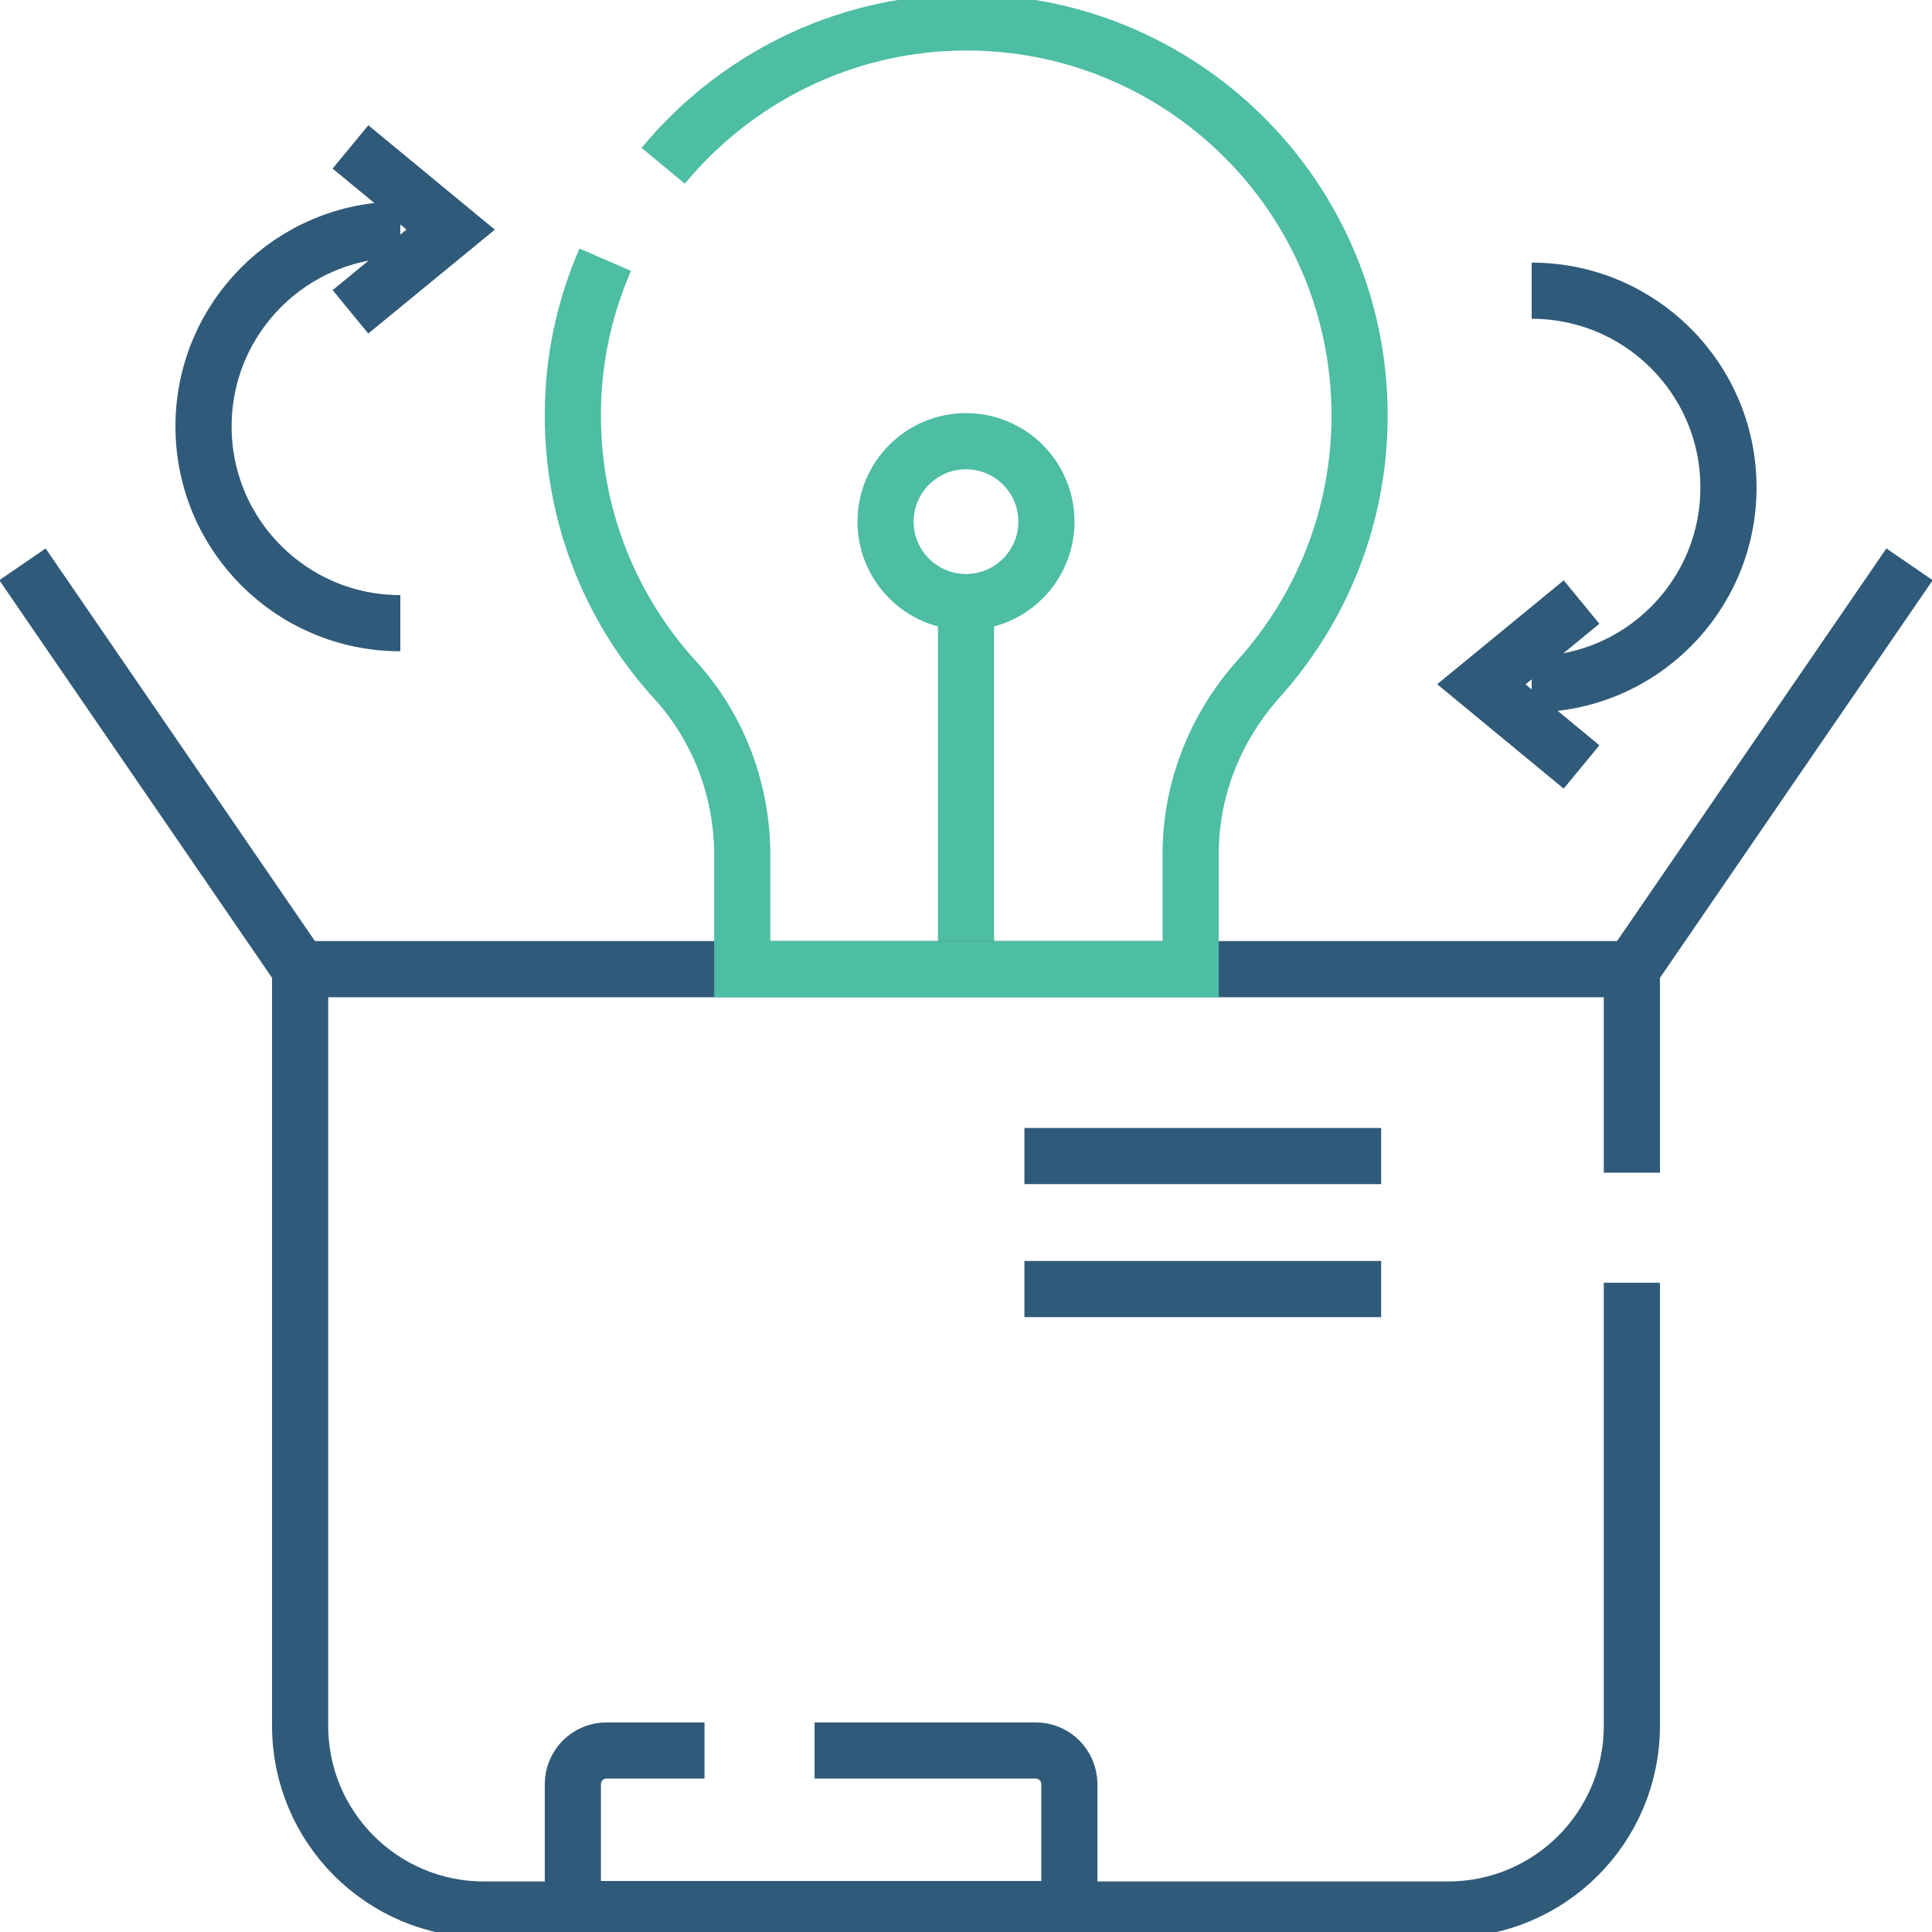
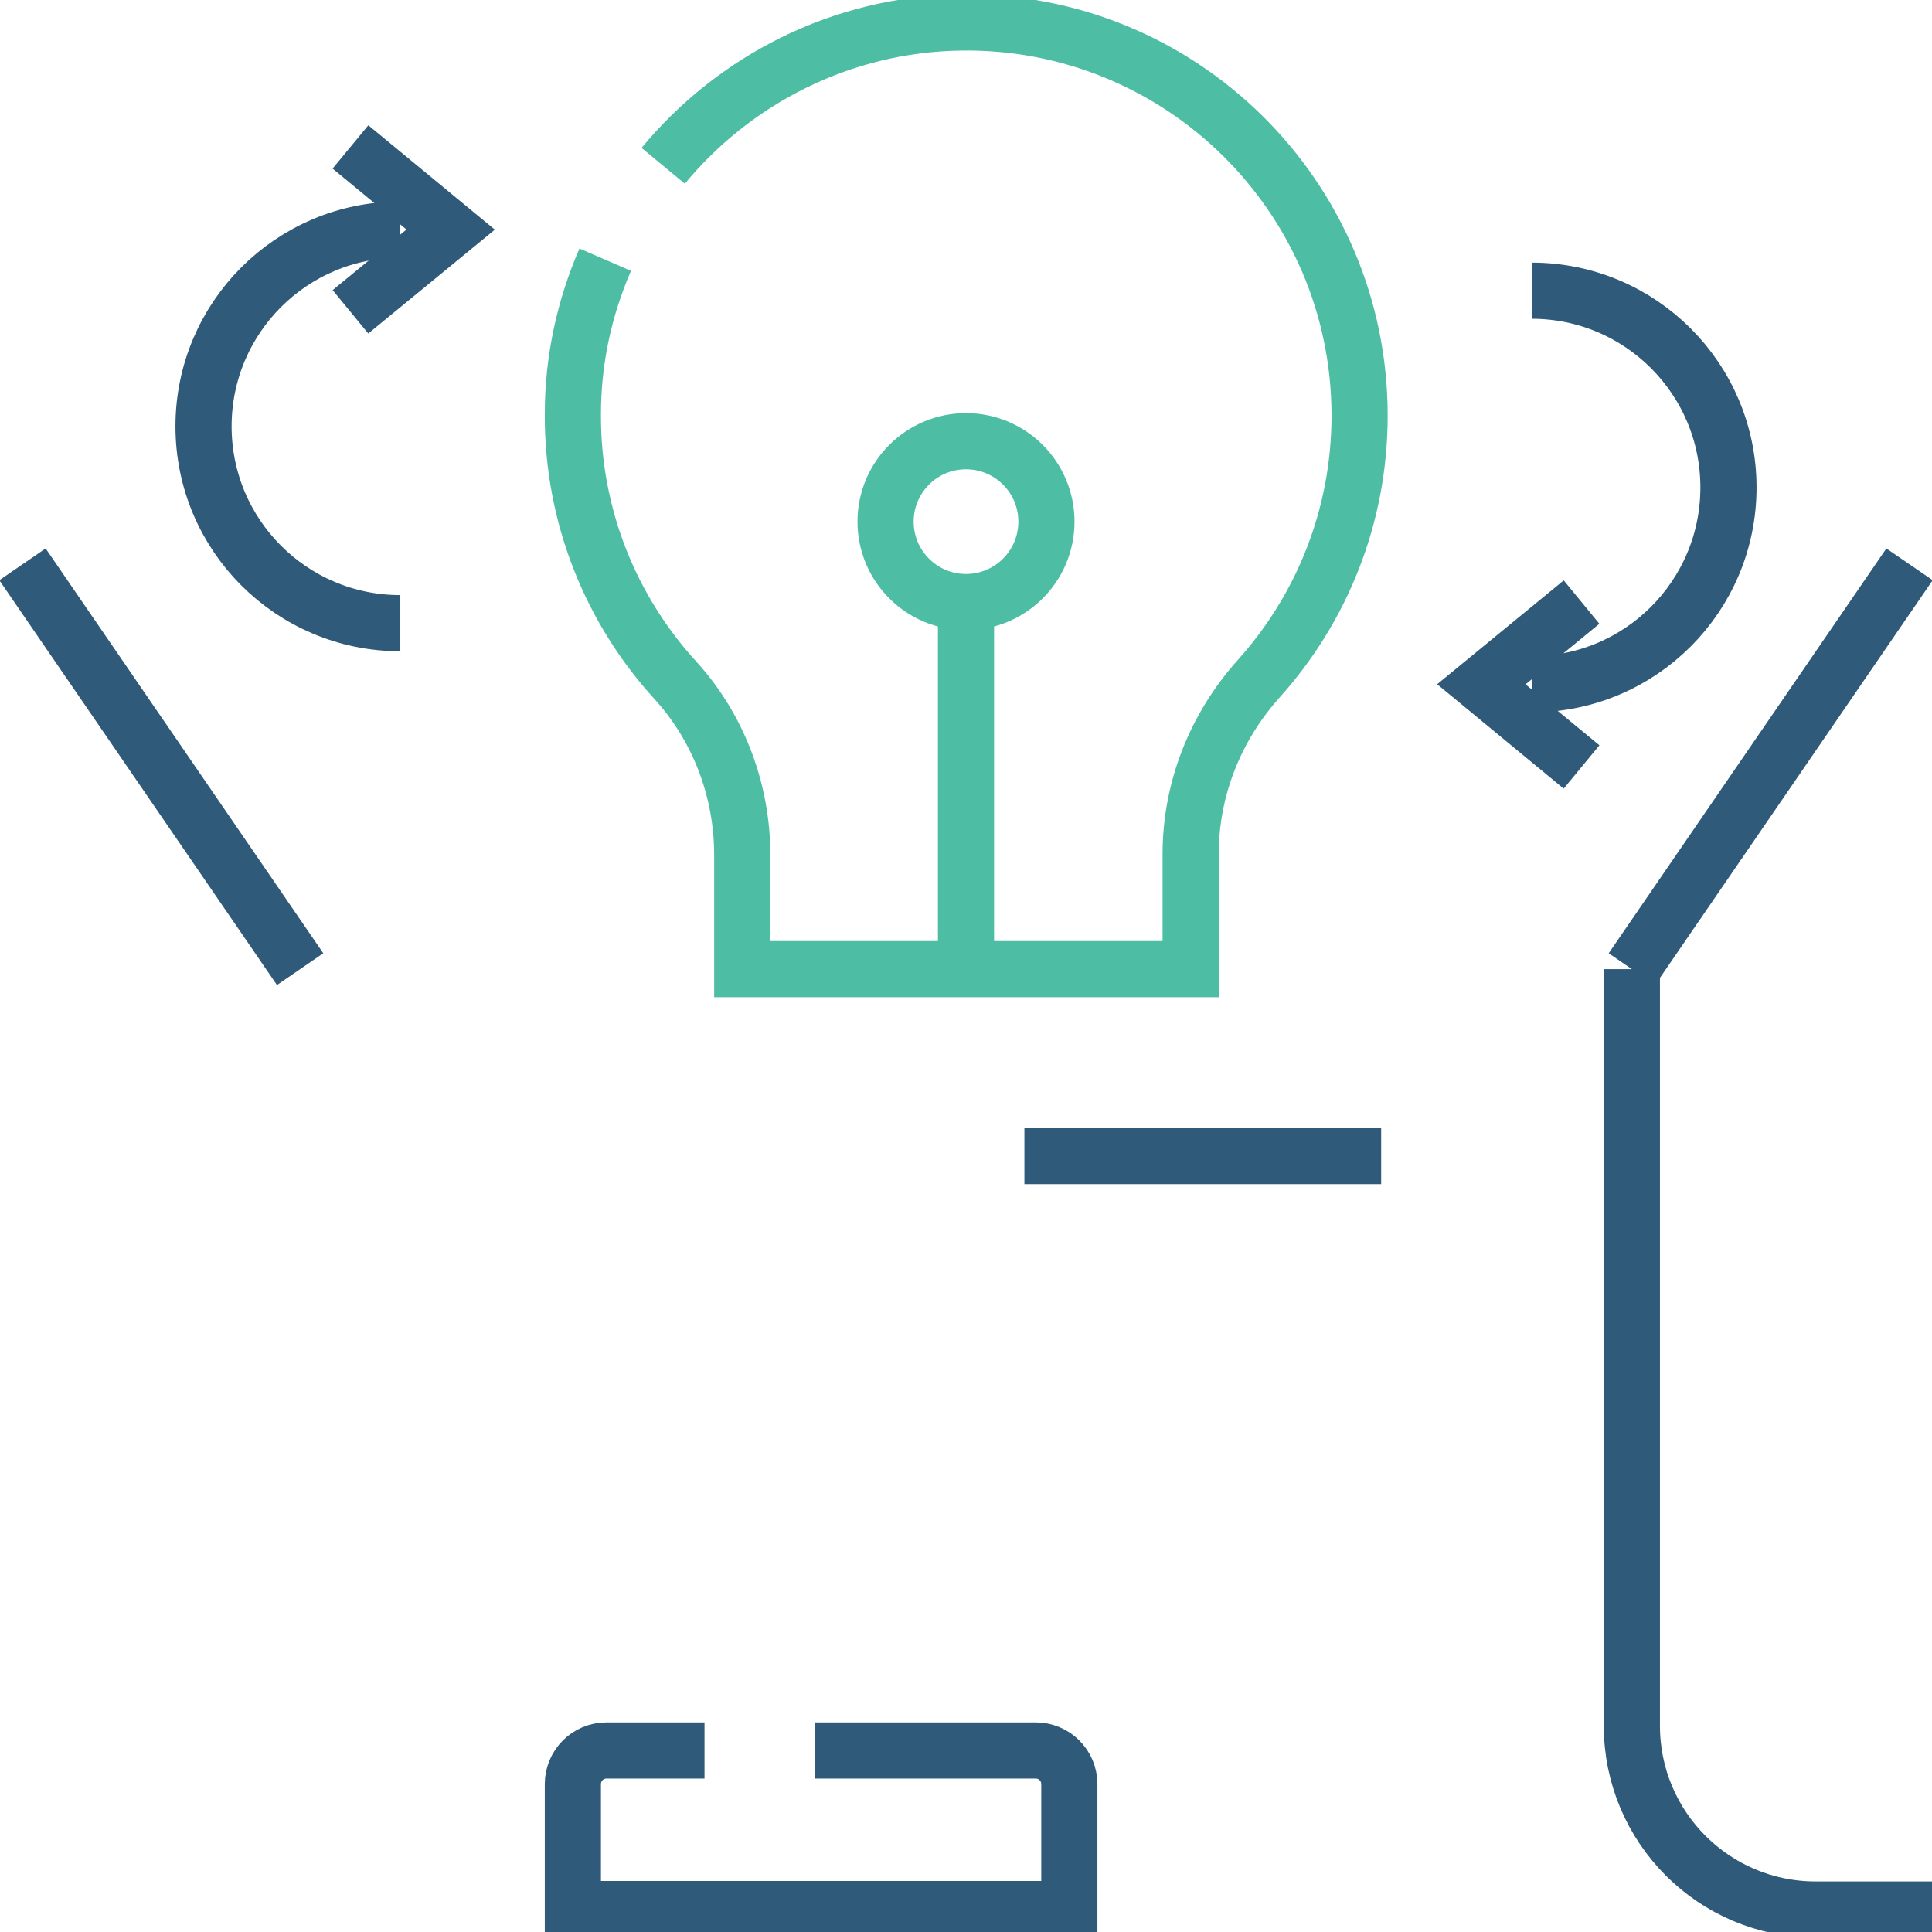
<svg xmlns="http://www.w3.org/2000/svg" version="1.1" id="Layer_1" x="0px" y="0px" viewBox="0 0 43 43" style="enable-background:new 0 0 43 43;" xml:space="preserve">
  <style type="text/css">
	.st0{fill-rule:evenodd;clip-rule:evenodd;fill:#305A79;}
	.st1{fill-rule:evenodd;clip-rule:evenodd;fill:#4DBDA4;}
	.st2{fill:none;stroke:#305A79;stroke-miterlimit:10;}
	.st3{fill:none;stroke:#4DBDA4;stroke-miterlimit:10;}
	.st4{fill:#4DBDA4;}
	.st5{fill:#305A79;}
	.st6{fill:none;stroke:#305A79;stroke-linecap:round;stroke-linejoin:round;stroke-miterlimit:5.859;}
	.st7{fill:#FFFFFF;}
	.st8{fill:none;stroke:#305A79;stroke-width:1.2;stroke-miterlimit:10;}
	.st9{fill:none;stroke:#FFFFFF;stroke-width:1.2;stroke-miterlimit:10;}
	.st10{fill:none;stroke:#305A79;stroke-width:1.25;stroke-miterlimit:10;}
	.st11{fill:none;stroke:#4DBDA4;stroke-width:1.25;stroke-miterlimit:10;}
	.st12{fill:#305A79;stroke:#305A79;stroke-width:0.5;stroke-miterlimit:10;}
	.st13{fill:#FFFFFF;stroke:#FFFFFF;stroke-width:0.5;stroke-miterlimit:10;}
</style>
  <g transform="matrix(1,0,0,1,0,0)">
    <g>
      <line class="st10" x1="0.5" y1="12.56" x2="6.68" y2="21.57" />
      <line class="st10" x1="42.5" y1="12.56" x2="36.32" y2="21.57" />
      <g>
        <line class="st10" x1="22.8" y1="25.73" x2="30.74" y2="25.73" />
-         <line class="st10" x1="22.8" y1="28.69" x2="30.74" y2="28.69" />
      </g>
      <g>
        <g>
          <path class="st10" d="M8.91,5.11c-2.42,0-4.38,1.96-4.38,4.38s1.96,4.38,4.38,4.38" />
          <polyline class="st10" points="7.8,6.94 10.03,5.11 7.8,3.27     " />
        </g>
        <g>
          <path class="st10" d="M34.09,15.23c2.42,0,4.38-1.96,4.38-4.38s-1.96-4.38-4.38-4.38" />
          <polyline class="st10" points="35.2,13.4 32.97,15.23 35.2,17.07     " />
        </g>
      </g>
      <line class="st11" x1="21.5" y1="13.4" x2="21.5" y2="21.57" />
      <circle class="st11" cx="21.5" cy="11.61" r="1.79" />
-       <path class="st10" d="M36.32,26.1v-4.53H6.68v16.84c0,2.26,1.83,4.09,4.09,4.09h21.46c2.26,0,4.09-1.83,4.09-4.09v-9.86" />
+       <path class="st10" d="M36.32,26.1v-4.53v16.84c0,2.26,1.83,4.09,4.09,4.09h21.46c2.26,0,4.09-1.83,4.09-4.09v-9.86" />
      <path class="st11" d="M13.47,5.78C13.01,6.84,12.75,8,12.75,9.22c-0.01,2.28,0.86,4.37,2.29,5.93c0.96,1.06,1.48,2.45,1.48,3.88    v2.54h9.98v-2.56c0-1.45,0.55-2.83,1.52-3.91c1.39-1.55,2.24-3.6,2.24-5.85c0-4.88-3.99-8.82-8.88-8.75    c-2.66,0.04-5.04,1.28-6.62,3.19" />
      <path class="st10" d="M15.68,38.96H13.5c-0.42,0-0.75,0.34-0.75,0.75v2.78H23.8v-2.78c0-0.42-0.34-0.75-0.75-0.75h-4.92" />
    </g>
  </g>
</svg>